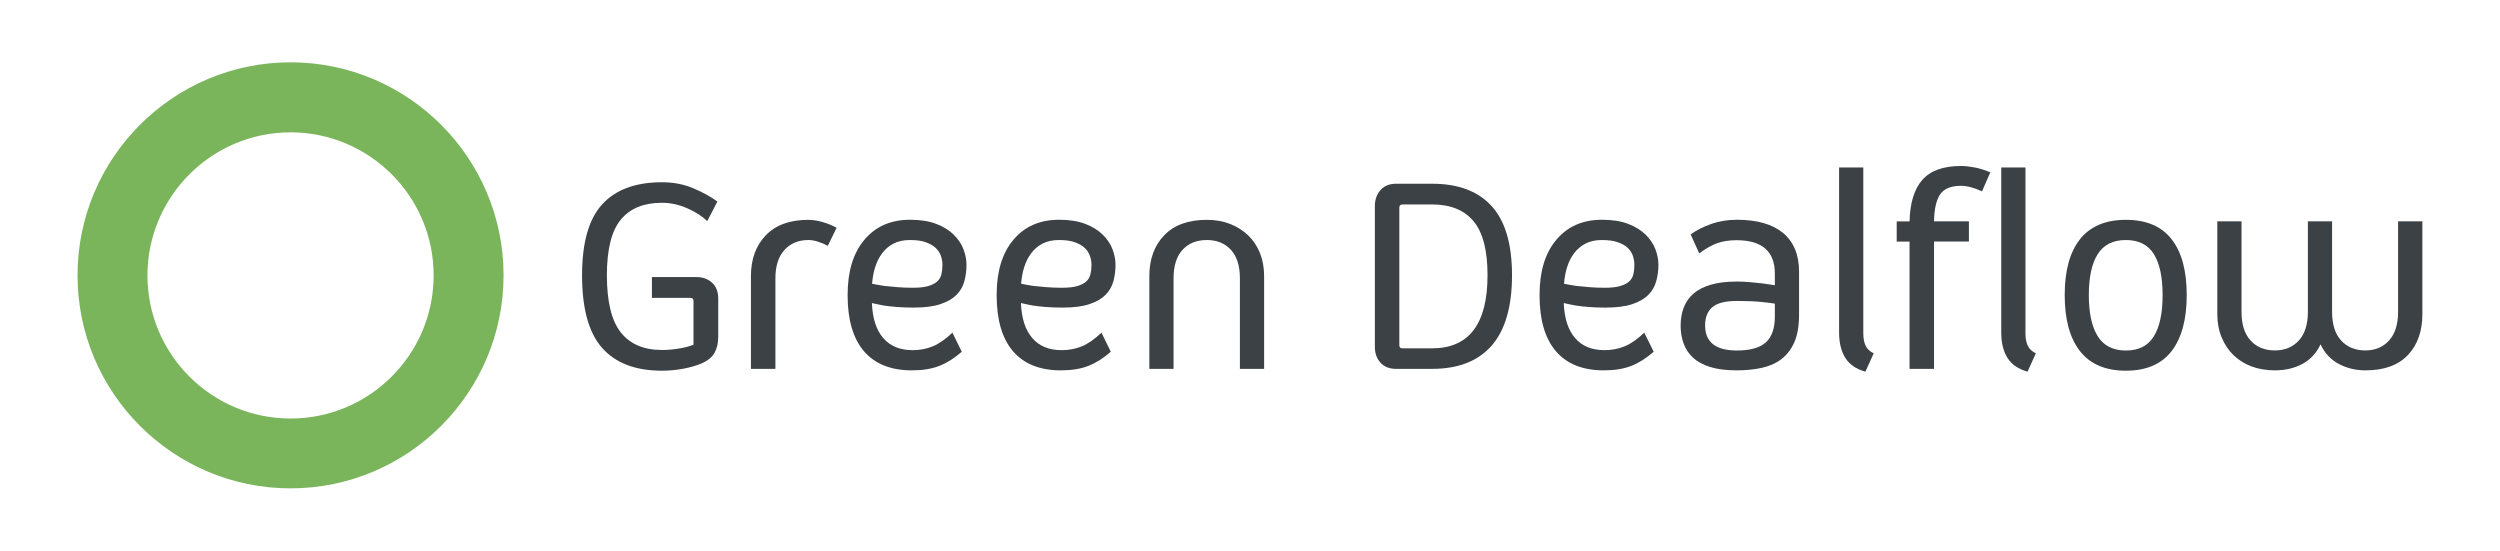
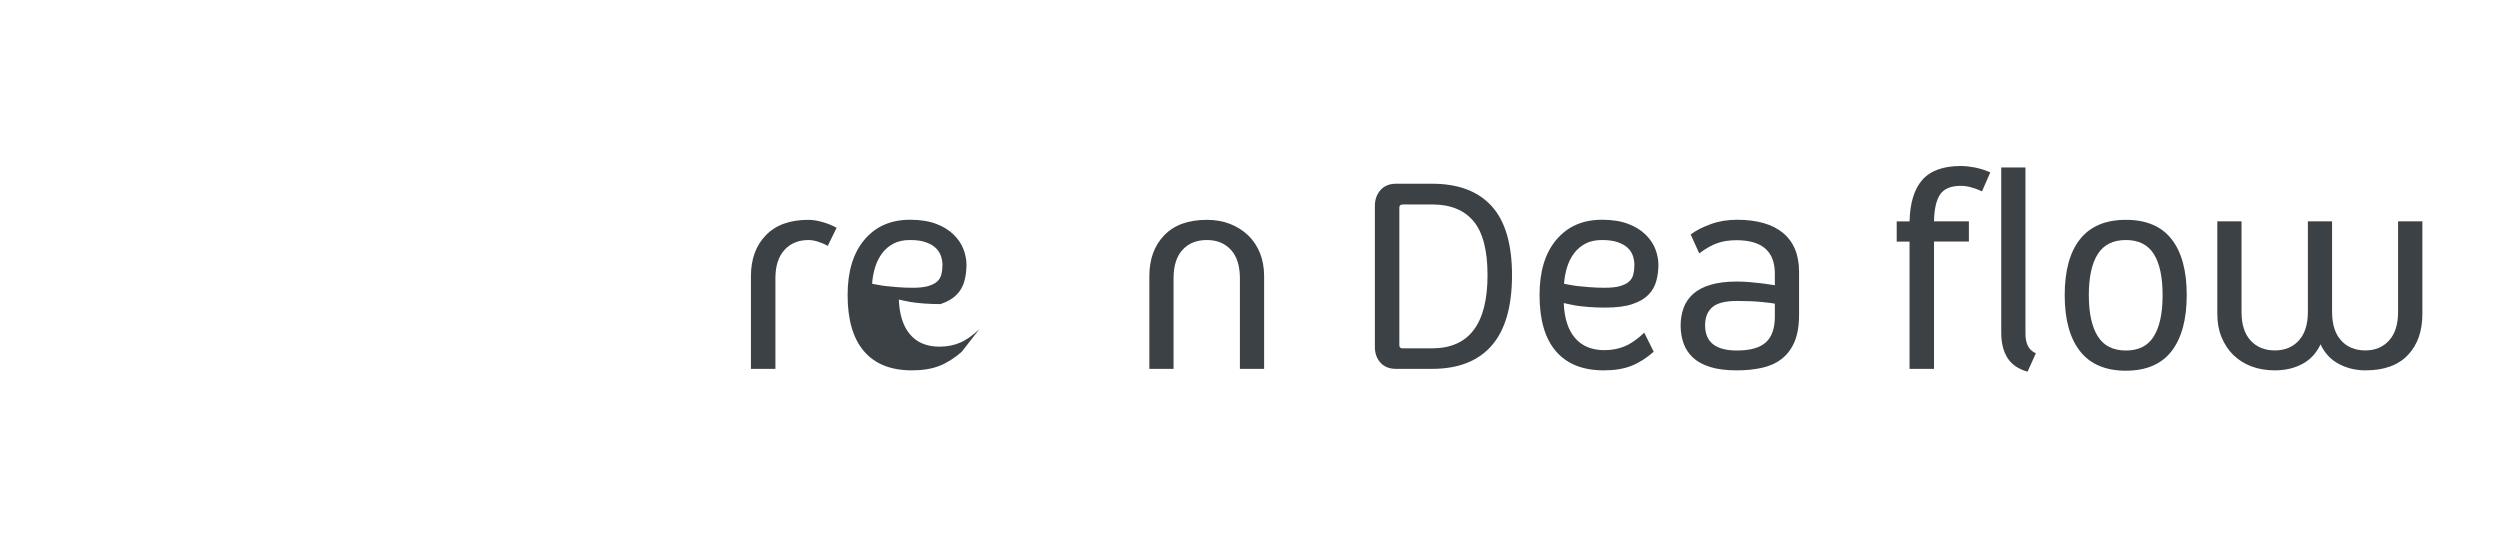
<svg xmlns="http://www.w3.org/2000/svg" version="1.1" id="Layer_1" x="0px" y="0px" viewBox="0 0 286.01 63.01" style="enable-background:new 0 0 286.01 63.01;" xml:space="preserve">
  <style type="text/css">
	.st0{fill:#7AB55C;}
	.st1{fill:#3B4145;}
</style>
  <g>
-     <path class="st0" d="M33.24,55.87c-13.44,0-24.37-10.93-24.37-24.37c0-13.44,10.93-24.37,24.37-24.37   c13.44,0,24.37,10.93,24.37,24.37C57.61,44.94,46.68,55.87,33.24,55.87z M33.24,15.14c-9.02,0-16.37,7.34-16.37,16.37   c0,9.03,7.34,16.37,16.37,16.37c9.03,0,16.37-7.34,16.37-16.37C49.61,22.48,42.27,15.14,33.24,15.14z" />
    <g>
-       <path class="st1" d="M81.45,32.33c0.48,0.42,0.72,1.04,0.72,1.85v4.31c0,0.75-0.14,1.37-0.42,1.87c-0.28,0.5-0.77,0.9-1.47,1.21    c-0.61,0.26-1.31,0.46-2.1,0.61c-0.79,0.15-1.61,0.23-2.45,0.23c-3.01,0-5.29-0.86-6.83-2.59c-1.54-1.73-2.31-4.5-2.31-8.33    c0-3.73,0.77-6.44,2.31-8.12c1.54-1.68,3.82-2.52,6.83-2.52c1.31,0,2.51,0.23,3.61,0.7c1.1,0.47,2.01,0.97,2.73,1.51l-1.16,2.24    c-0.54-0.54-1.28-1.02-2.24-1.45c-0.96-0.43-1.94-0.65-2.94-0.65c-2.08,0-3.65,0.64-4.71,1.93c-1.06,1.28-1.59,3.41-1.59,6.37    c0,3.01,0.53,5.19,1.59,6.53c1.06,1.34,2.63,2.01,4.71,2.01c0.61,0,1.24-0.05,1.91-0.16c0.67-0.11,1.23-0.25,1.7-0.44v-5.01    c0-0.23-0.12-0.35-0.35-0.35h-4.41V31.7h5.15C80.39,31.7,80.97,31.91,81.45,32.33z" />
      <path class="st1" d="M94.7,28.13c-0.37-0.21-0.75-0.37-1.14-0.49c-0.39-0.12-0.74-0.18-1.07-0.18c-1.14,0-2.06,0.38-2.75,1.14    s-1.03,1.84-1.03,3.24V42.2h-2.8V31.59c0-1.94,0.57-3.5,1.7-4.67c1.13-1.18,2.76-1.77,4.88-1.77c0.49,0,1.03,0.09,1.63,0.26    c0.6,0.17,1.13,0.39,1.59,0.65L94.7,28.13z" />
-       <path class="st1" d="M110.03,40.24c-0.82,0.72-1.66,1.26-2.54,1.61c-0.88,0.35-1.93,0.52-3.17,0.52c-2.4,0-4.23-0.73-5.48-2.19    c-1.25-1.46-1.87-3.6-1.87-6.42c0-2.71,0.64-4.82,1.93-6.34c1.28-1.52,3.02-2.28,5.22-2.28c1.17,0,2.16,0.16,2.98,0.47    c0.82,0.31,1.48,0.72,2,1.23c0.51,0.5,0.89,1.06,1.12,1.66c0.23,0.61,0.35,1.2,0.35,1.79c0,0.65-0.08,1.28-0.24,1.87    c-0.16,0.6-0.46,1.12-0.89,1.56c-0.43,0.44-1.04,0.8-1.84,1.07c-0.79,0.27-1.82,0.4-3.08,0.4c-0.7,0-1.34-0.02-1.93-0.07    c-0.58-0.05-1.09-0.1-1.51-0.17c-0.49-0.09-0.93-0.19-1.33-0.28c0.07,1.75,0.5,3.09,1.3,4.01c0.79,0.92,1.91,1.38,3.36,1.38    c0.84,0,1.61-0.15,2.31-0.44c0.7-0.29,1.45-0.81,2.24-1.56L110.03,40.24z M104.11,27.46c-0.72,0-1.35,0.13-1.87,0.4    c-0.53,0.27-0.96,0.64-1.31,1.1c-0.35,0.47-0.62,1-0.81,1.61c-0.19,0.61-0.3,1.24-0.35,1.89c0.44,0.09,0.91,0.18,1.4,0.25    c0.42,0.05,0.91,0.09,1.47,0.14c0.56,0.05,1.16,0.07,1.79,0.07c0.72,0,1.31-0.06,1.75-0.19c0.44-0.13,0.79-0.3,1.03-0.52    c0.25-0.22,0.41-0.5,0.49-0.82c0.08-0.33,0.12-0.69,0.12-1.09c0-0.35-0.06-0.69-0.18-1.03c-0.12-0.34-0.31-0.64-0.6-0.91    c-0.28-0.27-0.66-0.48-1.14-0.65C105.44,27.54,104.84,27.46,104.11,27.46z" />
-       <path class="st1" d="M127.08,40.24c-0.82,0.72-1.66,1.26-2.54,1.61c-0.88,0.35-1.93,0.52-3.17,0.52c-2.4,0-4.23-0.73-5.48-2.19    c-1.25-1.46-1.87-3.6-1.87-6.42c0-2.71,0.64-4.82,1.93-6.34c1.28-1.52,3.02-2.28,5.22-2.28c1.17,0,2.16,0.16,2.98,0.47    c0.82,0.31,1.48,0.72,2,1.23c0.51,0.5,0.89,1.06,1.12,1.66c0.23,0.61,0.35,1.2,0.35,1.79c0,0.65-0.08,1.28-0.24,1.87    c-0.16,0.6-0.46,1.12-0.89,1.56c-0.43,0.44-1.04,0.8-1.84,1.07c-0.79,0.27-1.82,0.4-3.08,0.4c-0.7,0-1.34-0.02-1.93-0.07    c-0.58-0.05-1.09-0.1-1.51-0.17c-0.49-0.09-0.93-0.19-1.33-0.28c0.07,1.75,0.5,3.09,1.3,4.01c0.79,0.92,1.91,1.38,3.36,1.38    c0.84,0,1.61-0.15,2.31-0.44s1.45-0.81,2.24-1.56L127.08,40.24z M121.16,27.46c-0.72,0-1.35,0.13-1.87,0.4    c-0.53,0.27-0.96,0.64-1.31,1.1c-0.35,0.47-0.62,1-0.81,1.61c-0.19,0.61-0.3,1.24-0.35,1.89c0.44,0.09,0.91,0.18,1.4,0.25    c0.42,0.05,0.91,0.09,1.47,0.14c0.56,0.05,1.16,0.07,1.79,0.07c0.72,0,1.31-0.06,1.75-0.19c0.44-0.13,0.79-0.3,1.03-0.52    c0.25-0.22,0.41-0.5,0.49-0.82c0.08-0.33,0.12-0.69,0.12-1.09c0-0.35-0.06-0.69-0.18-1.03c-0.12-0.34-0.31-0.64-0.6-0.91    c-0.28-0.27-0.66-0.48-1.14-0.65C122.49,27.54,121.89,27.46,121.16,27.46z" />
+       <path class="st1" d="M110.03,40.24c-0.82,0.72-1.66,1.26-2.54,1.61c-0.88,0.35-1.93,0.52-3.17,0.52c-2.4,0-4.23-0.73-5.48-2.19    c-1.25-1.46-1.87-3.6-1.87-6.42c0-2.71,0.64-4.82,1.93-6.34c1.28-1.52,3.02-2.28,5.22-2.28c1.17,0,2.16,0.16,2.98,0.47    c0.82,0.31,1.48,0.72,2,1.23c0.51,0.5,0.89,1.06,1.12,1.66c0.23,0.61,0.35,1.2,0.35,1.79c0,0.65-0.08,1.28-0.24,1.87    c-0.16,0.6-0.46,1.12-0.89,1.56c-0.43,0.44-1.04,0.8-1.84,1.07c-0.7,0-1.34-0.02-1.93-0.07    c-0.58-0.05-1.09-0.1-1.51-0.17c-0.49-0.09-0.93-0.19-1.33-0.28c0.07,1.75,0.5,3.09,1.3,4.01c0.79,0.92,1.91,1.38,3.36,1.38    c0.84,0,1.61-0.15,2.31-0.44c0.7-0.29,1.45-0.81,2.24-1.56L110.03,40.24z M104.11,27.46c-0.72,0-1.35,0.13-1.87,0.4    c-0.53,0.27-0.96,0.64-1.31,1.1c-0.35,0.47-0.62,1-0.81,1.61c-0.19,0.61-0.3,1.24-0.35,1.89c0.44,0.09,0.91,0.18,1.4,0.25    c0.42,0.05,0.91,0.09,1.47,0.14c0.56,0.05,1.16,0.07,1.79,0.07c0.72,0,1.31-0.06,1.75-0.19c0.44-0.13,0.79-0.3,1.03-0.52    c0.25-0.22,0.41-0.5,0.49-0.82c0.08-0.33,0.12-0.69,0.12-1.09c0-0.35-0.06-0.69-0.18-1.03c-0.12-0.34-0.31-0.64-0.6-0.91    c-0.28-0.27-0.66-0.48-1.14-0.65C105.44,27.54,104.84,27.46,104.11,27.46z" />
      <path class="st1" d="M138.07,25.15c0.98,0,1.87,0.16,2.66,0.47c0.79,0.31,1.48,0.75,2.07,1.31c0.58,0.56,1.03,1.24,1.35,2.03    c0.31,0.79,0.47,1.67,0.47,2.63V42.2h-2.77V31.84c0-1.42-0.34-2.51-1.03-3.26c-0.69-0.75-1.6-1.12-2.75-1.12    c-1.17,0-2.1,0.37-2.78,1.12c-0.69,0.75-1.03,1.83-1.03,3.26V42.2h-2.77V31.59c0-1.94,0.57-3.5,1.7-4.67    C134.32,25.74,135.95,25.15,138.07,25.15z" />
      <path class="st1" d="M159.71,42.2c-0.75,0-1.34-0.23-1.77-0.7c-0.43-0.47-0.65-1.07-0.65-1.82v-16.1c0-0.75,0.22-1.36,0.65-1.84    c0.43-0.48,1.02-0.72,1.77-0.72h4.13c2.99,0,5.26,0.85,6.81,2.56c1.55,1.7,2.33,4.34,2.33,7.91c0,3.59-0.78,6.28-2.33,8.05    c-1.55,1.77-3.82,2.66-6.81,2.66H159.71z M160.44,23.4c-0.23,0-0.35,0.12-0.35,0.35V39.5c0,0.23,0.12,0.35,0.35,0.35h3.4    c4.22,0,6.34-2.79,6.34-8.37c0-2.82-0.53-4.88-1.59-6.16c-1.06-1.28-2.64-1.93-4.74-1.93H160.44z" />
      <path class="st1" d="M189.19,40.24c-0.82,0.72-1.66,1.26-2.54,1.61c-0.88,0.35-1.93,0.52-3.17,0.52c-2.4,0-4.23-0.73-5.48-2.19    c-1.25-1.46-1.87-3.6-1.87-6.42c0-2.71,0.64-4.82,1.93-6.34c1.28-1.52,3.02-2.28,5.22-2.28c1.17,0,2.16,0.16,2.98,0.47    c0.82,0.31,1.48,0.72,2,1.23c0.51,0.5,0.89,1.06,1.12,1.66c0.23,0.61,0.35,1.2,0.35,1.79c0,0.65-0.08,1.28-0.25,1.87    c-0.16,0.6-0.46,1.12-0.89,1.56c-0.43,0.44-1.04,0.8-1.84,1.07c-0.79,0.27-1.82,0.4-3.08,0.4c-0.7,0-1.34-0.02-1.93-0.07    c-0.58-0.05-1.08-0.1-1.51-0.17c-0.49-0.09-0.93-0.19-1.33-0.28c0.07,1.75,0.5,3.09,1.3,4.01c0.79,0.92,1.91,1.38,3.36,1.38    c0.84,0,1.61-0.15,2.31-0.44s1.45-0.81,2.24-1.56L189.19,40.24z M183.27,27.46c-0.72,0-1.35,0.13-1.87,0.4    c-0.52,0.27-0.96,0.64-1.31,1.1c-0.35,0.47-0.62,1-0.81,1.61c-0.19,0.61-0.3,1.24-0.35,1.89c0.44,0.09,0.91,0.18,1.4,0.25    c0.42,0.05,0.91,0.09,1.47,0.14c0.56,0.05,1.16,0.07,1.79,0.07c0.72,0,1.31-0.06,1.75-0.19c0.44-0.13,0.79-0.3,1.03-0.52    c0.25-0.22,0.41-0.5,0.49-0.82c0.08-0.33,0.12-0.69,0.12-1.09c0-0.35-0.06-0.69-0.17-1.03c-0.12-0.34-0.31-0.64-0.59-0.91    c-0.28-0.27-0.66-0.48-1.14-0.65C184.59,27.54,183.99,27.46,183.27,27.46z" />
      <path class="st1" d="M198.71,42.37c-1.19,0-2.19-0.12-3.01-0.37c-0.82-0.25-1.48-0.6-1.98-1.05c-0.5-0.46-0.87-1-1.1-1.63    c-0.23-0.63-0.35-1.32-0.35-2.07c0-0.75,0.12-1.43,0.35-2.05c0.23-0.62,0.6-1.15,1.1-1.59c0.5-0.44,1.16-0.79,1.98-1.03    c0.82-0.25,1.82-0.37,3.01-0.37c0.49,0,0.99,0.02,1.5,0.07c0.51,0.05,0.98,0.09,1.4,0.14c0.49,0.07,0.97,0.14,1.44,0.21v-1.33    c0-2.54-1.46-3.82-4.38-3.82c-0.79,0-1.51,0.1-2.15,0.32c-0.64,0.21-1.35,0.61-2.12,1.19l-0.98-2.17    c0.63-0.47,1.41-0.86,2.33-1.19c0.92-0.33,1.91-0.49,2.96-0.49c2.31,0,4.07,0.51,5.29,1.52c1.21,1.02,1.82,2.49,1.82,4.43V36    c0,1.28-0.18,2.33-0.54,3.15c-0.36,0.82-0.86,1.46-1.49,1.94s-1.38,0.81-2.26,1C200.65,42.28,199.71,42.37,198.71,42.37z     M203.05,34.74c-0.21-0.05-0.71-0.11-1.49-0.19c-0.78-0.08-1.73-0.12-2.85-0.12c-1.33,0-2.27,0.24-2.82,0.72    c-0.55,0.48-0.82,1.17-0.82,2.08c0,1.91,1.21,2.87,3.64,2.87c1.54,0,2.65-0.32,3.33-0.95c0.68-0.63,1.01-1.61,1.01-2.94V34.74z" />
-       <path class="st1" d="M211.12,40.96c-0.48-0.76-0.72-1.73-0.72-2.92V19.16h2.77v19.01c0,0.54,0.09,0.99,0.26,1.37    c0.17,0.37,0.48,0.67,0.93,0.88l-0.95,2.1C212.36,42.23,211.6,41.71,211.12,40.96z" />
      <path class="st1" d="M224.34,21.26c-1.14,0-1.94,0.33-2.38,0.98c-0.44,0.65-0.68,1.68-0.7,3.08h3.99v2.31h-3.99V42.2h-2.8V27.64    h-1.47v-2.31h1.47c0.05-2.12,0.54-3.71,1.47-4.76c0.93-1.05,2.4-1.58,4.41-1.58c0.47,0,1,0.06,1.59,0.17    c0.59,0.12,1.18,0.3,1.77,0.56l-0.95,2.17C225.84,21.47,225.04,21.26,224.34,21.26z" />
      <path class="st1" d="M229.67,40.96c-0.48-0.76-0.72-1.73-0.72-2.92V19.16h2.77v19.01c0,0.54,0.09,0.99,0.26,1.37    c0.17,0.37,0.48,0.67,0.93,0.88l-0.95,2.1C230.92,42.23,230.15,41.71,229.67,40.96z" />
      <path class="st1" d="M243.21,42.41c-2.33,0-4.09-0.75-5.25-2.24c-1.17-1.49-1.75-3.63-1.75-6.41c0-2.78,0.58-4.91,1.75-6.39    c1.17-1.48,2.92-2.22,5.25-2.22s4.08,0.74,5.23,2.22c1.16,1.48,1.73,3.61,1.73,6.39c0,2.78-0.58,4.91-1.73,6.41    C247.28,41.66,245.54,42.41,243.21,42.41z M243.21,27.46c-1.47,0-2.54,0.54-3.22,1.61c-0.68,1.07-1.02,2.64-1.02,4.69    c0,2.05,0.34,3.62,1.02,4.71c0.68,1.08,1.75,1.63,3.22,1.63c1.47,0,2.54-0.54,3.2-1.63c0.67-1.08,1-2.65,1-4.71    c0-2.05-0.33-3.62-1-4.69C245.74,28,244.68,27.46,243.21,27.46z" />
      <path class="st1" d="M277.13,25.32v10.61c0,1.96-0.55,3.52-1.66,4.69c-1.11,1.17-2.73,1.75-4.85,1.75c-1.12,0-2.14-0.25-3.06-0.74    c-0.92-0.49-1.62-1.24-2.08-2.24c-0.47,1-1.16,1.75-2.07,2.24c-0.91,0.49-1.96,0.74-3.15,0.74c-0.98,0-1.87-0.15-2.68-0.45    c-0.8-0.3-1.49-0.74-2.07-1.3c-0.57-0.56-1.02-1.24-1.35-2.03c-0.33-0.79-0.49-1.68-0.49-2.66V25.32h2.77v10.36    c0,1.42,0.34,2.51,1.03,3.27c0.69,0.76,1.62,1.14,2.78,1.14c1.14,0,2.06-0.38,2.75-1.14c0.69-0.76,1.03-1.85,1.03-3.27V25.32h2.77    v10.36c0,1.42,0.34,2.51,1.03,3.27c0.69,0.76,1.62,1.14,2.78,1.14c1.12,0,2.02-0.38,2.71-1.14c0.69-0.76,1.03-1.85,1.03-3.27    V25.32H277.13z" />
    </g>
  </g>
</svg>